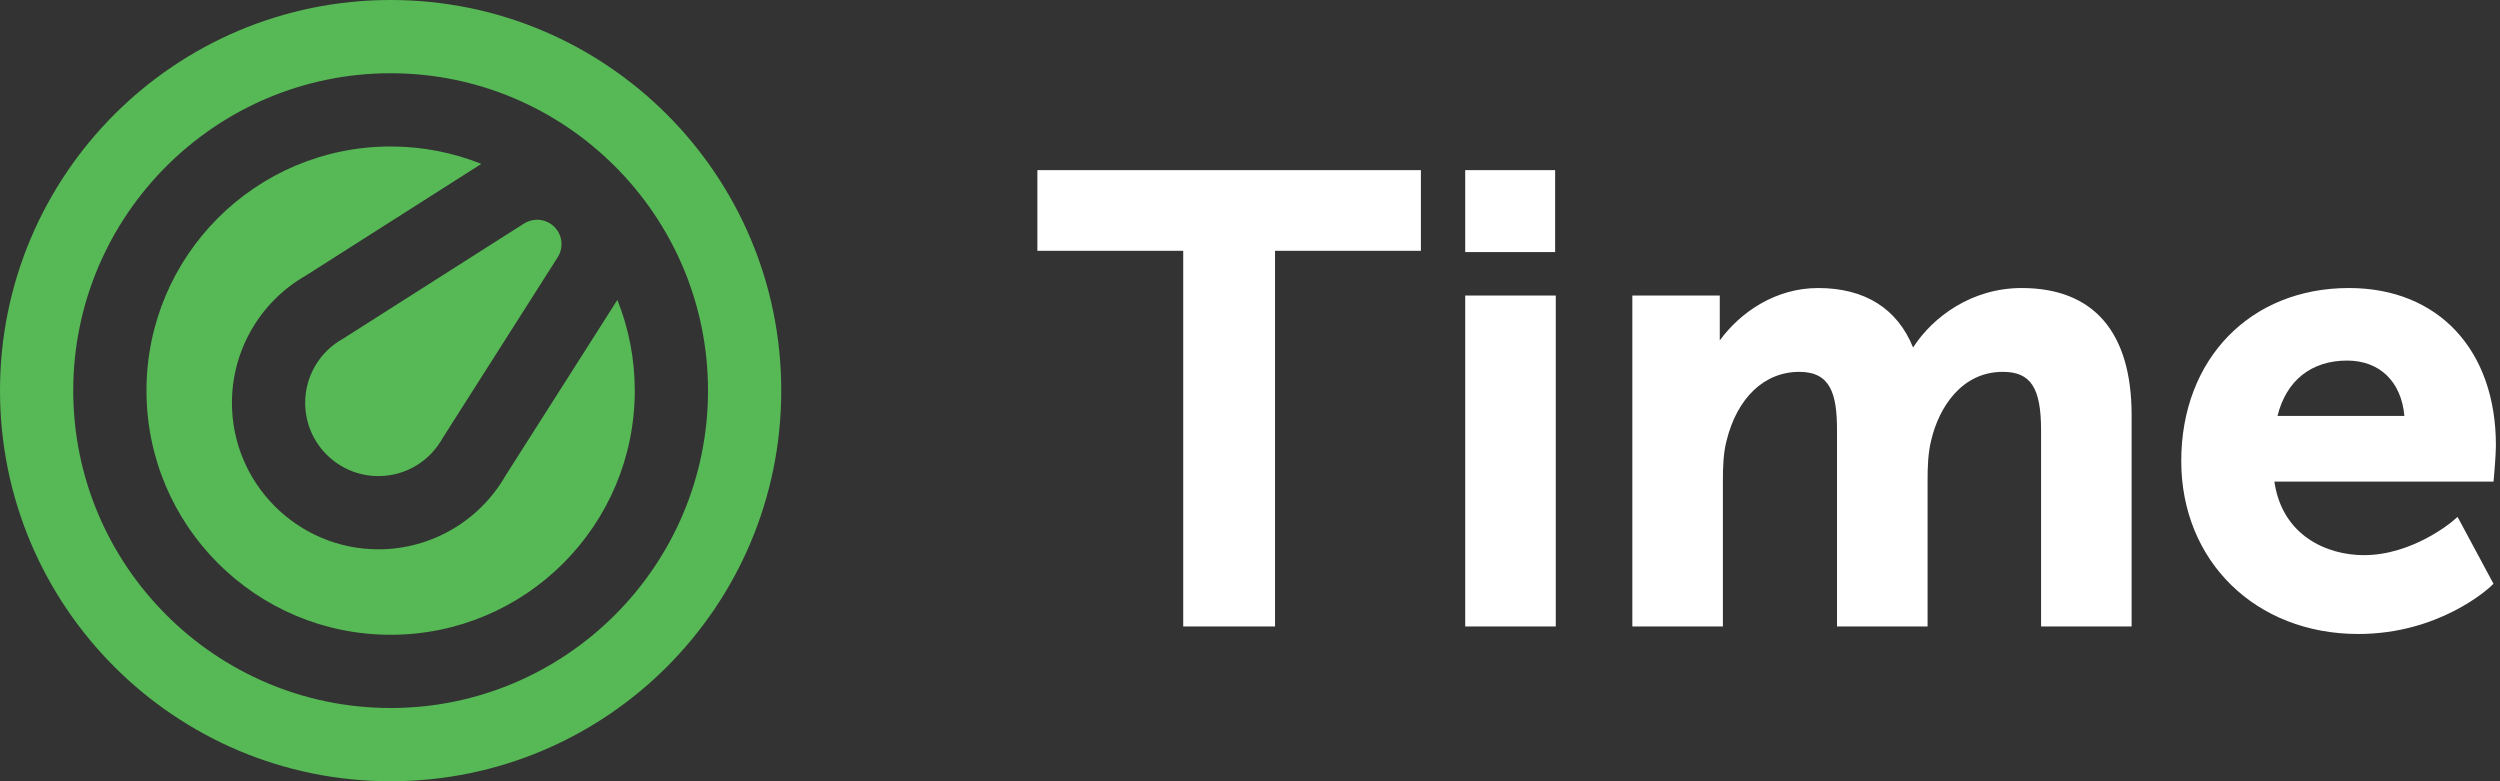
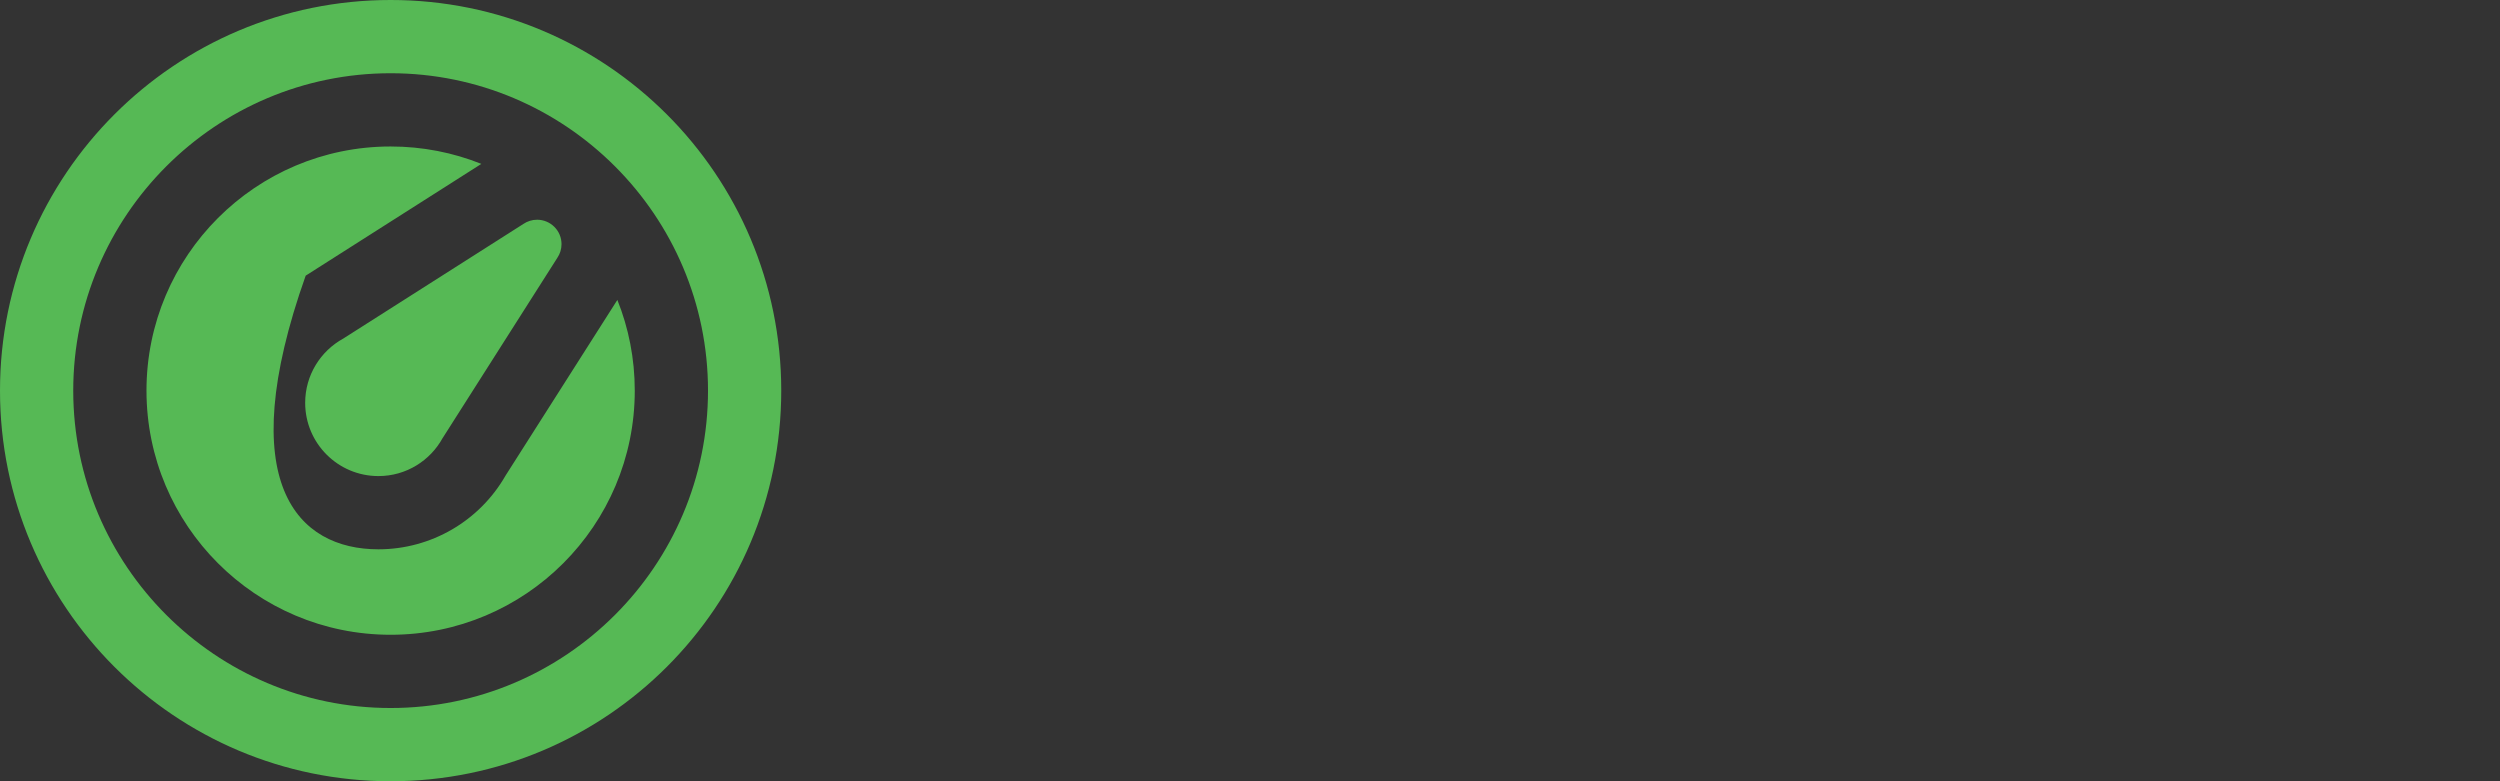
<svg xmlns="http://www.w3.org/2000/svg" width="128px" height="40px" viewBox="0 0 128 40" version="1.1">
  <rect x="0" y="0" width="128" height="40" fill="#333333" stroke="none" />
  <title>83EBEF76-B170-4B0B-B517-78B478E53290@1.00x</title>
  <desc>Created with sketchtool.</desc>
  <g id="Page-1" stroke="none" stroke-width="1" fill="none" fill-rule="evenodd">
    <g id="slack-b1-1440-2" transform="translate(-35, -31)">
      <g id="timebot-header-64x20" transform="translate(35, 31)">
-         <path d="M53.114,12.842 L53.114,8.71 L72.75,8.71 L72.75,12.842 L65.282,12.842 L65.282,32.075 L60.581,32.075 L60.581,12.842 L53.114,12.842 Z M75.019,32.074 L75.019,15.132 L79.656,15.132 L79.656,32.074 L75.019,32.074 Z M75.019,12.907 L75.019,8.711 L79.623,8.711 L79.623,12.907 L75.019,12.907 Z M103.504,14.747 C107.191,14.747 109.139,16.999 109.139,21.26 L109.139,32.074 L104.503,32.074 L104.503,22.03 C104.503,19.849 103.972,19.039 102.542,19.039 C100.444,19.039 99.273,20.85 98.877,22.545 C98.714,23.194 98.692,23.915 98.692,24.599 L98.692,32.074 L94.055,32.074 L94.055,22.03 C94.055,20.183 93.733,19.039 92.127,19.039 C90.335,19.039 88.94,20.362 88.396,22.579 C88.234,23.196 88.212,23.946 88.212,24.599 L88.212,32.074 L83.576,32.074 L83.576,15.132 L88.052,15.132 L88.052,17.31 C88.052,17.351 88.051,17.392 88.051,17.431 C89.102,15.99 90.901,14.747 93.088,14.747 C95.478,14.747 97.148,15.798 97.95,17.794 C98.964,16.21 100.97,14.747 103.504,14.747 Z M120.167,18.461 C118.335,18.461 117.054,19.489 116.608,21.296 L123.105,21.296 C122.948,19.539 121.843,18.461 120.167,18.461 Z M120.264,14.747 C124.835,14.747 127.79,17.908 127.79,22.8 C127.79,23.289 127.696,24.354 127.692,24.399 L127.669,24.657 L116.448,24.657 C116.848,27.43 119.139,28.424 121.033,28.424 C123.52,28.424 125.539,26.712 125.56,26.695 L125.827,26.465 L127.667,29.889 L127.508,30.039 C127.402,30.138 124.879,32.46 120.744,32.46 C115.492,32.46 111.68,28.735 111.68,23.603 C111.68,18.389 115.21,14.747 120.264,14.747 Z" id="Time" fill="#FFFFFF" />
-         <path d="M20,0 C31.046,0 40,8.954 40,20 C40,31.046 31.046,40 20,40 C8.954,40 0,31.046 0,20 C0,8.954 8.954,0 20,0 Z M20,3.75 C11.04,3.75 3.75,11.04 3.75,20 C3.75,28.96 11.04,36.25 20,36.25 C28.96,36.25 36.25,28.96 36.25,20 C36.25,11.04 28.96,3.75 20,3.75 Z M24.645,8.391 L15.651,14.114 C13.318,15.45 11.875,17.932 11.875,20.625 C11.875,24.76 15.24,28.125 19.375,28.125 C22.068,28.125 24.549,26.682 25.885,24.349 L31.609,15.356 C32.184,16.791 32.5,18.359 32.5,20 C32.5,26.904 26.904,32.5 20,32.5 C13.096,32.5 7.5,26.904 7.5,20 C7.5,13.096 13.096,7.5 20,7.5 C21.641,7.5 23.209,7.816 24.645,8.391 Z M28.75,12.5 C28.75,12.76 28.671,13 28.536,13.2 L22.667,22.423 L22.666,22.422 C22.03,23.586 20.795,24.375 19.375,24.375 C17.304,24.375 15.625,22.696 15.625,20.625 C15.625,19.205 16.415,17.97 17.578,17.333 L17.578,17.333 L26.8,11.464 L26.8,11.464 C27,11.329 27.241,11.25 27.5,11.25 C28.19,11.25 28.75,11.81 28.75,12.5 Z" id="Tracker" fill="#56B955" />
+         <path d="M20,0 C31.046,0 40,8.954 40,20 C40,31.046 31.046,40 20,40 C8.954,40 0,31.046 0,20 C0,8.954 8.954,0 20,0 Z M20,3.75 C11.04,3.75 3.75,11.04 3.75,20 C3.75,28.96 11.04,36.25 20,36.25 C28.96,36.25 36.25,28.96 36.25,20 C36.25,11.04 28.96,3.75 20,3.75 Z M24.645,8.391 L15.651,14.114 C11.875,24.76 15.24,28.125 19.375,28.125 C22.068,28.125 24.549,26.682 25.885,24.349 L31.609,15.356 C32.184,16.791 32.5,18.359 32.5,20 C32.5,26.904 26.904,32.5 20,32.5 C13.096,32.5 7.5,26.904 7.5,20 C7.5,13.096 13.096,7.5 20,7.5 C21.641,7.5 23.209,7.816 24.645,8.391 Z M28.75,12.5 C28.75,12.76 28.671,13 28.536,13.2 L22.667,22.423 L22.666,22.422 C22.03,23.586 20.795,24.375 19.375,24.375 C17.304,24.375 15.625,22.696 15.625,20.625 C15.625,19.205 16.415,17.97 17.578,17.333 L17.578,17.333 L26.8,11.464 L26.8,11.464 C27,11.329 27.241,11.25 27.5,11.25 C28.19,11.25 28.75,11.81 28.75,12.5 Z" id="Tracker" fill="#56B955" />
      </g>
    </g>
  </g>
</svg>